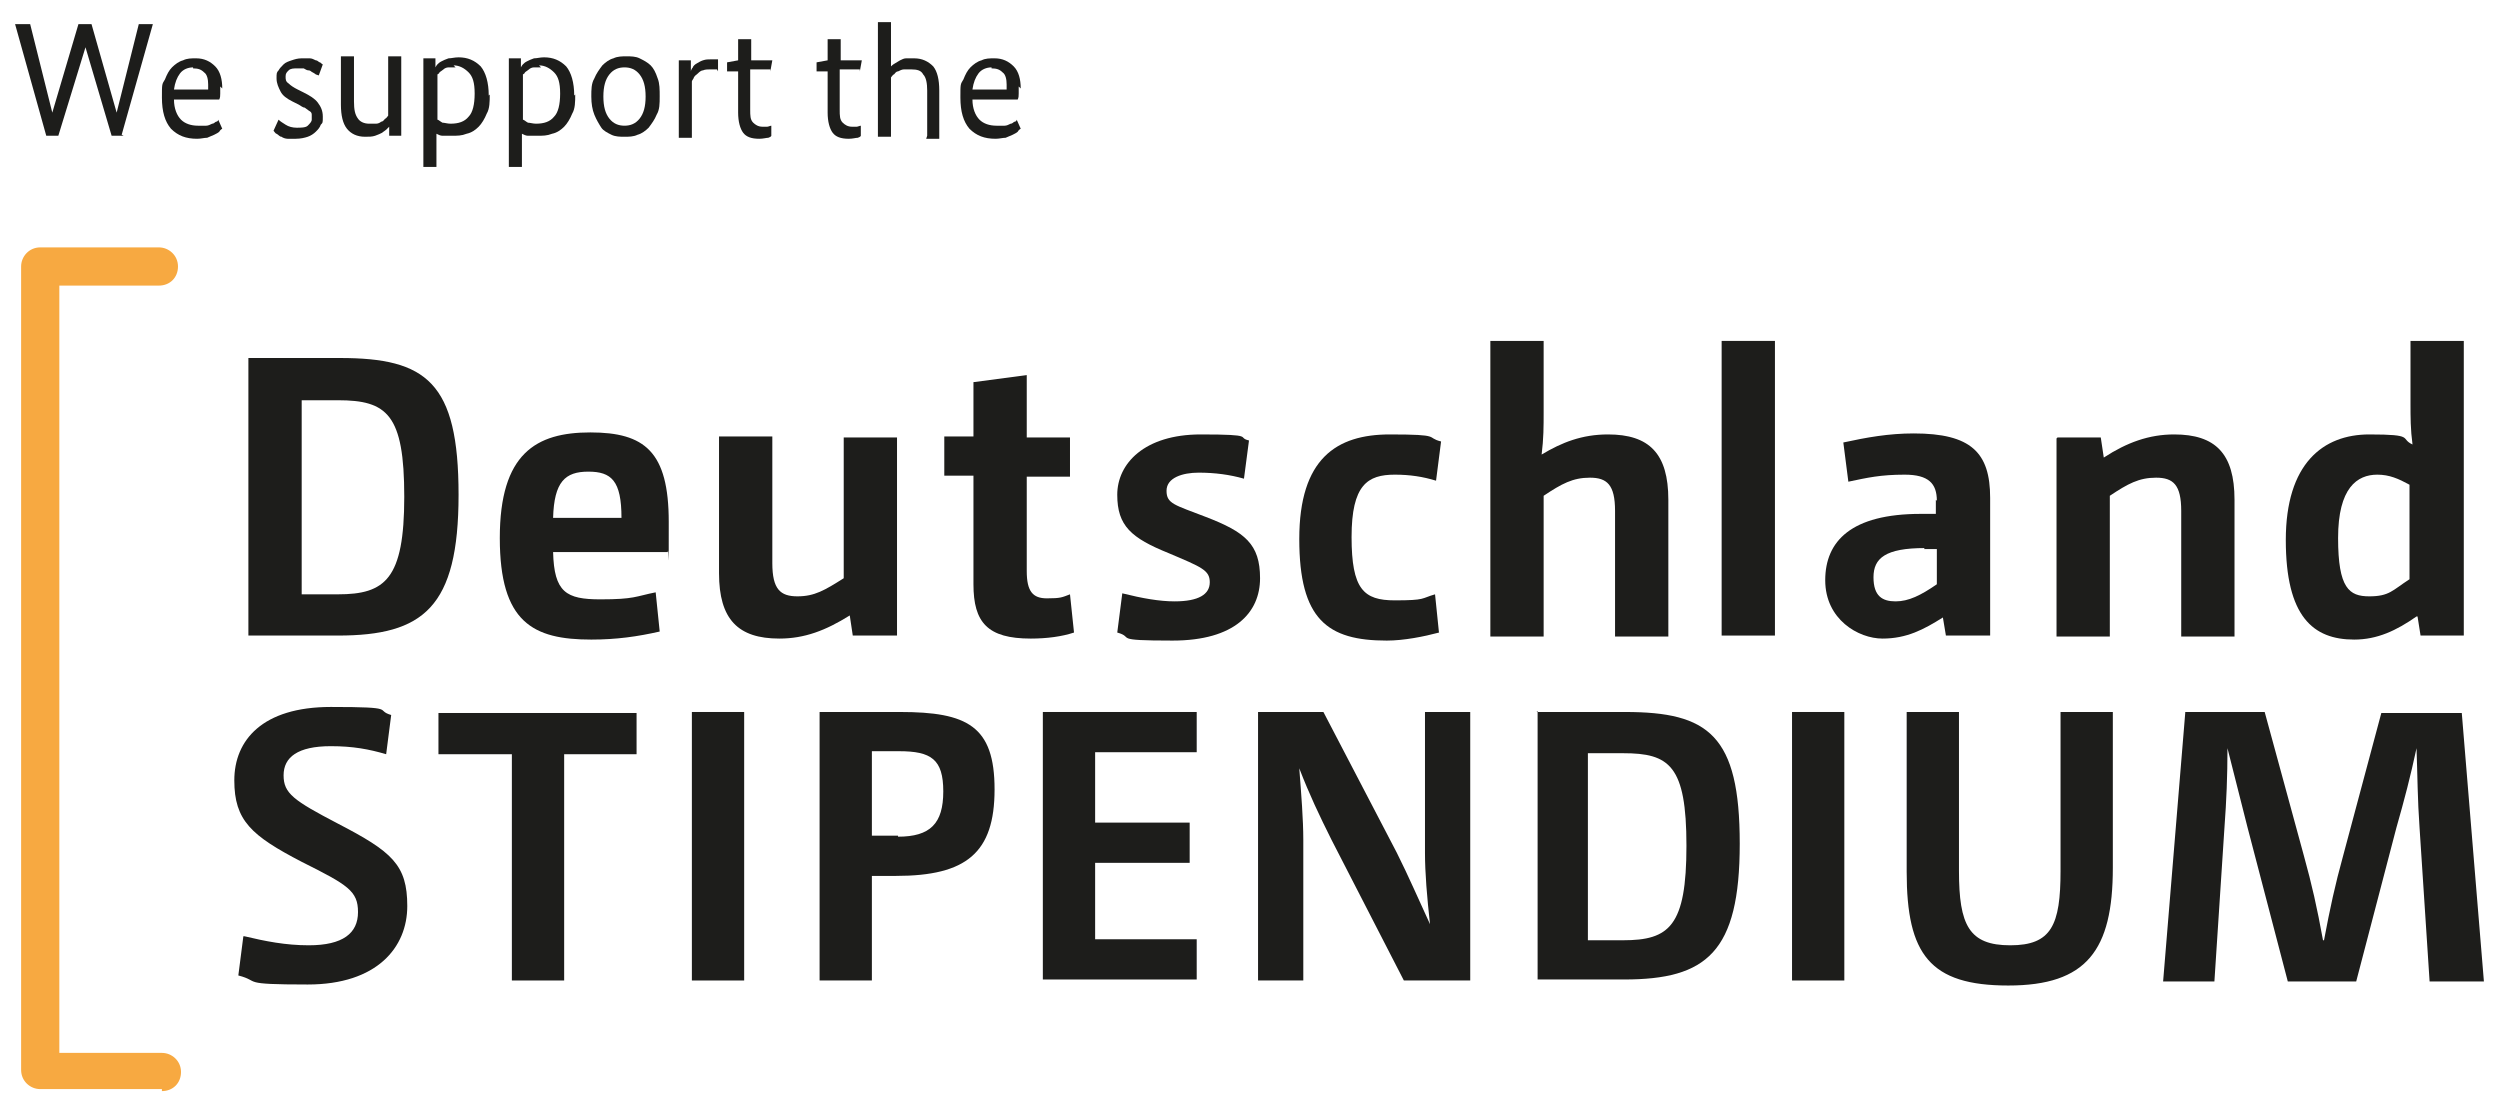
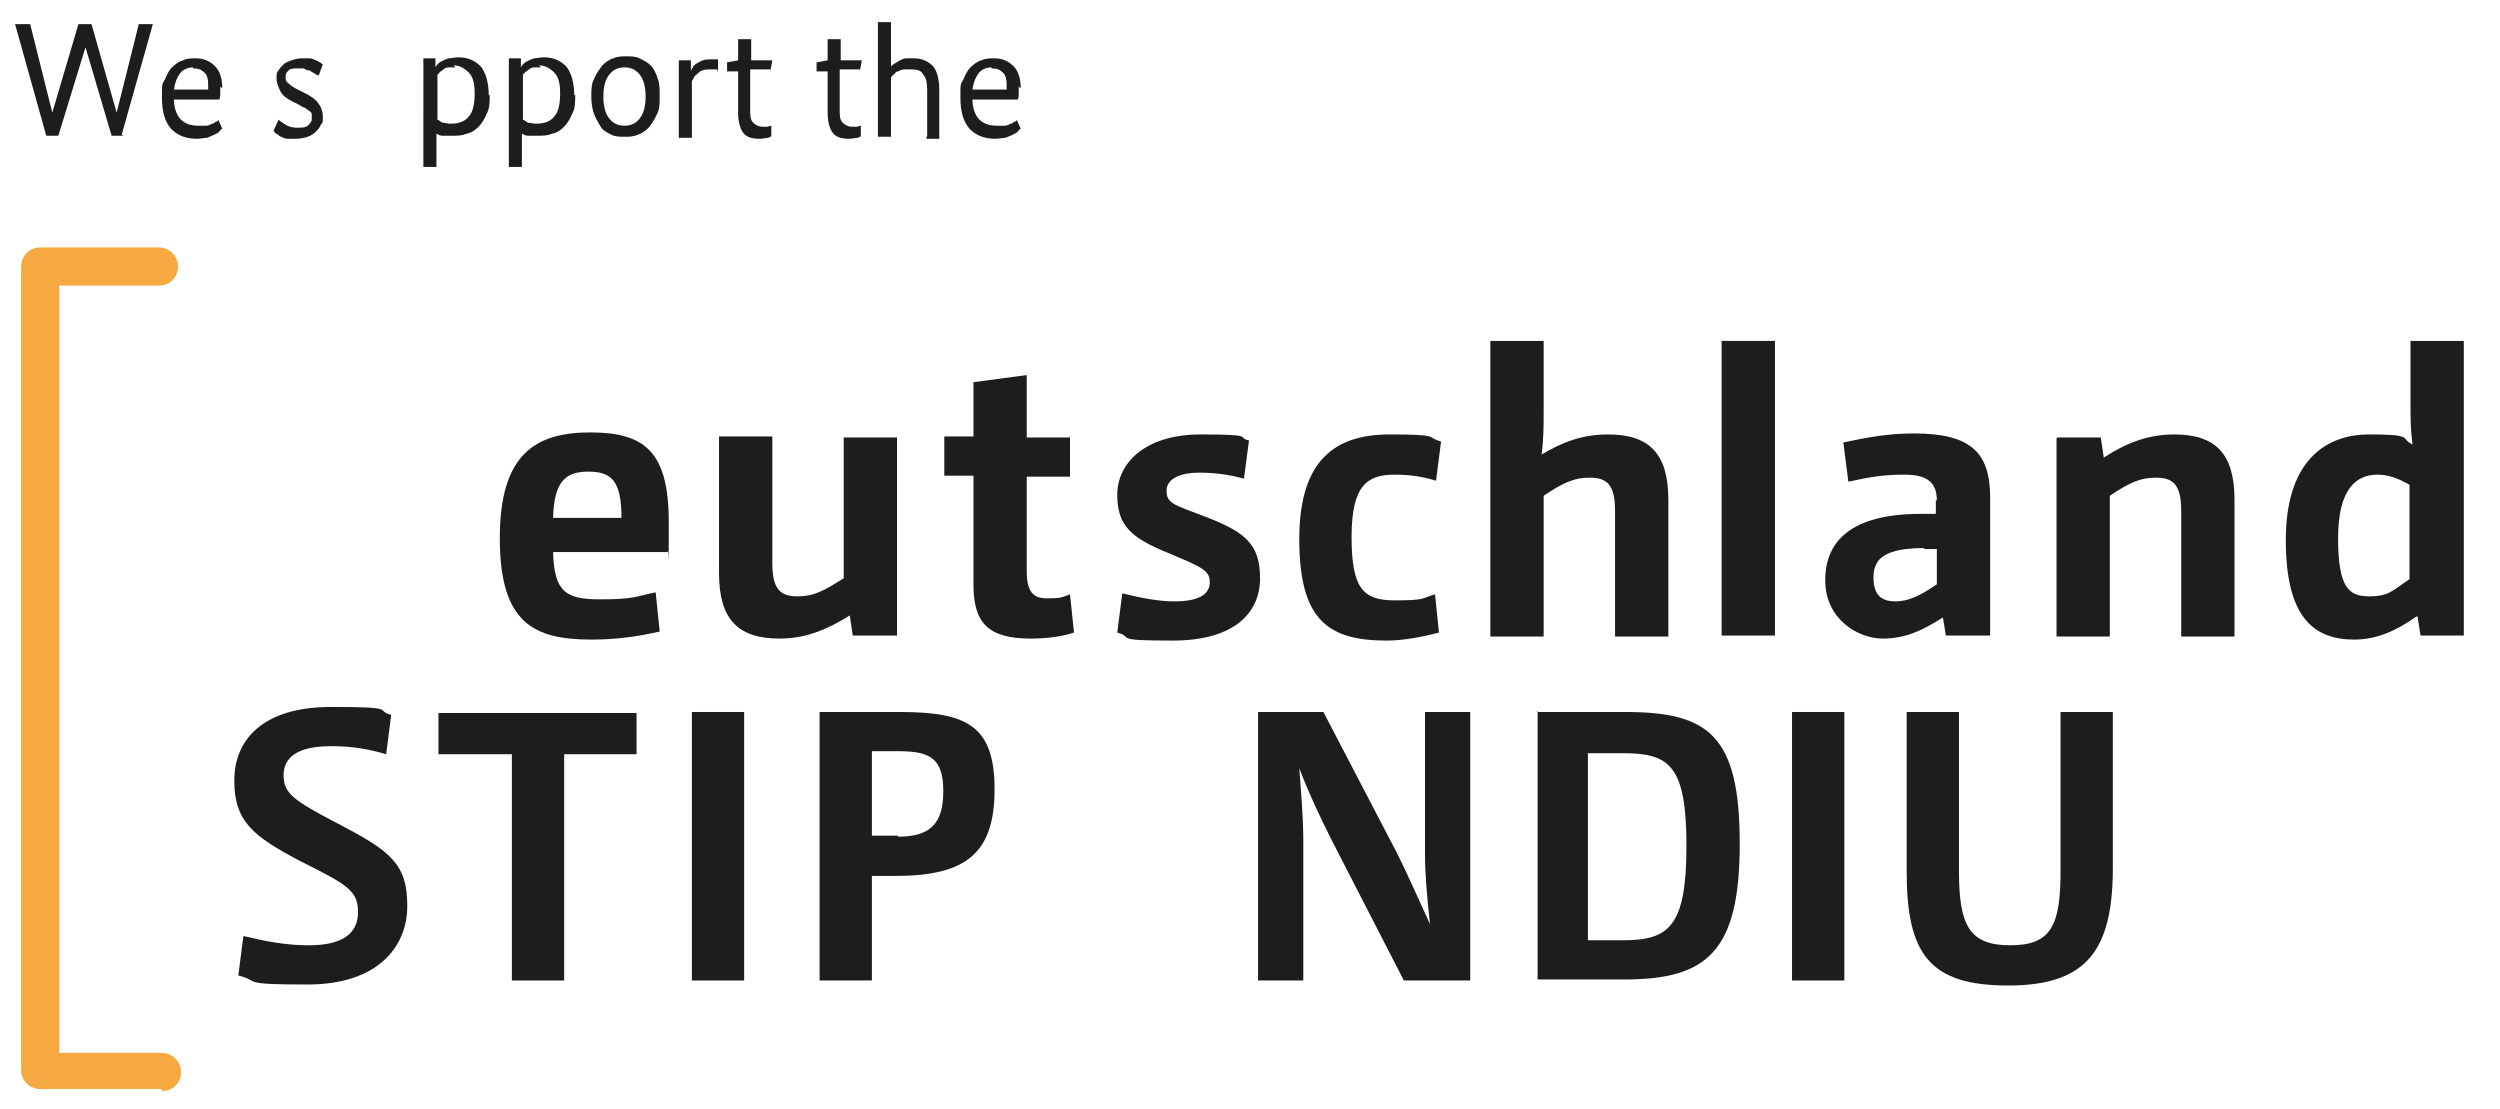
<svg xmlns="http://www.w3.org/2000/svg" version="1.1" viewBox="0 0 248.6 110.3">
  <defs>
    <style>
      .cls-1 {
        fill: #1d1d1b;
      }

      .cls-2 {
        fill: #f7a941;
      }

      .cls-3 {
        fill: #1d1d1b;
      }
    </style>
  </defs>
  <g>
    <g id="Ebene_1">
      <g>
        <g>
-           <path class="cls-1" d="M24.7,35.6h9.1c8.6,0,11.8,2.4,11.8,13.6s-3.5,14-12,14h-8.9v-27.6ZM33.6,59.1c4.7,0,6.6-1.5,6.6-9.7s-1.7-9.6-6.6-9.6h-3.6v19.3h3.6Z" />
          <path class="cls-1" d="M65.6,62.8c-2.2.5-4.3.8-6.8.8-5.8,0-9.1-1.7-9.1-10.1s3.6-10.5,9-10.5,7.8,1.9,7.8,8.9,0,2-.1,3h-11.4c.1,4,1.3,4.7,4.7,4.7s3.5-.3,5.5-.7l.4,3.9ZM61.8,51.5c0-3.7-1-4.6-3.3-4.6s-3.4,1-3.5,4.6h6.8Z" />
          <path class="cls-1" d="M76.8,43.5v12.5c0,2.6.8,3.3,2.5,3.3s2.7-.6,4.6-1.8v-14h5.3v19.7h-4.4l-.3-2c-2.4,1.5-4.5,2.3-7,2.3-4.1,0-6-1.9-6-6.5v-13.6h5.3Z" />
          <path class="cls-1" d="M96.8,43.5v-5.5l5.3-.7v6.2h4.3v3.9h-4.3v9.4c0,2,.6,2.7,2,2.7s1.5-.1,2.3-.4l.4,3.8c-1.2.4-2.7.6-4.3.6-4.3,0-5.7-1.6-5.7-5.4v-10.8h-2.9v-3.9h2.9Z" />
          <path class="cls-1" d="M111.6,59c2,.5,3.7.8,5.2.8,2.4,0,3.5-.7,3.5-1.9s-.8-1.5-4.1-2.9c-3.7-1.5-5.1-2.7-5.1-5.8s2.7-6,8.3-6,3.5.3,4.8.6l-.5,3.8c-1.4-.4-2.9-.6-4.5-.6s-3.2.5-3.2,1.8.8,1.4,3.9,2.6c3.9,1.5,5.4,2.7,5.4,6.1s-2.5,6.2-8.7,6.2-3.7-.3-5.5-.8l.5-3.9Z" />
          <path class="cls-1" d="M143.1,62.9c-1.5.4-3.5.8-5.2.8-5.9,0-8.7-2.1-8.7-10.1s3.7-10.4,9-10.4,3.5.3,5.1.7l-.5,3.9c-1.3-.4-2.6-.6-4.1-.6-2.7,0-4.3,1-4.3,6.2s1.2,6.3,4.3,6.3,2.6-.2,4-.6l.4,3.9Z" />
          <path class="cls-1" d="M148.2,33.9h5.3v7.1c0,1.4,0,2.6-.2,4.2h0c2-1.2,4-2,6.6-2,4.1,0,6,1.9,6,6.5v13.6h-5.3v-12.5c0-2.6-.8-3.3-2.5-3.3s-2.8.6-4.6,1.8v14h-5.3v-29.3Z" />
          <path class="cls-1" d="M171.2,33.9h5.3v29.3h-5.3v-29.3Z" />
          <path class="cls-1" d="M192.6,49.8c0-1.7-.8-2.6-3.2-2.6s-3.7.3-5.6.7l-.5-3.9c2.3-.5,4.5-.9,7-.9,5.7,0,7.6,1.9,7.6,6.4v13.7h-4.4l-.3-1.8c-1.9,1.2-3.6,2.1-6,2.1s-5.7-1.9-5.7-5.8,2.6-6.6,9.5-6.6h1.5v-1.4ZM191.4,54.5c-3.9,0-5.1,1-5.1,2.9s.9,2.4,2.2,2.4,2.5-.6,4.1-1.7v-3.5h-1.3Z" />
          <path class="cls-1" d="M204.6,43.5h4.3l.3,2c2.3-1.5,4.5-2.3,7-2.3,4.1,0,6,1.9,6,6.5v13.6h-5.3v-12.5c0-2.6-.8-3.3-2.5-3.3s-2.8.6-4.6,1.8v14h-5.3v-19.7Z" />
          <path class="cls-1" d="M240.3,61.3c-2,1.4-3.9,2.3-6.2,2.3-4.1,0-6.8-2.3-6.8-9.9s3.7-10.5,8.3-10.5,3,.4,4.3,1h0c-.2-1.5-.2-2.7-.2-4.1v-6.2h5.3v29.3h-4.3l-.3-1.9ZM239.6,48.2c-1.1-.6-2-1-3.2-1-2,0-3.9,1.3-3.9,6.3s1.1,5.8,3.1,5.8,2.3-.6,4-1.7v-9.4Z" />
        </g>
        <g>
          <path class="cls-1" d="M24.3,93.1c2.1.5,4.1.9,6.4.9,3.4,0,4.9-1.2,4.9-3.3s-1-2.7-5.6-5c-5-2.6-6.7-4.1-6.7-8.1s2.8-7.3,9.6-7.3,4.3.3,6,.8l-.5,3.9c-1.7-.5-3.3-.8-5.5-.8-3.3,0-4.7,1.1-4.7,2.9s1,2.5,5.4,4.8c5.4,2.8,6.9,4.1,6.9,8.2s-3,7.8-9.9,7.8-4.6-.3-6.9-.9l.5-3.9Z" />
          <path class="cls-1" d="M50.9,75h-7.3v-4.1h19.7v4.1h-7.2v22.5h-5.2v-22.5Z" />
          <path class="cls-1" d="M68.8,70.8h5.2v26.7h-5.2v-26.7Z" />
          <path class="cls-1" d="M81.5,70.8h8c6.7,0,9.4,1.4,9.4,7.7s-2.8,8.6-9.8,8.6h-2.4v10.4h-5.2v-26.7ZM89.3,83.2c3.2,0,4.5-1.3,4.5-4.5s-1.2-4-4.4-4h-2.7v8.4h2.6Z" />
-           <path class="cls-1" d="M103.7,70.8h15.3v4h-10.1v7h9.4v4h-9.4v7.6h10.1v4h-15.3v-26.7Z" />
          <path class="cls-1" d="M125,70.8h6.6l7.3,14c1.2,2.4,2.1,4.5,3.3,7.1h0c-.3-2.7-.5-5.1-.5-7.1v-14h4.5v26.7h-6.6l-7.2-14c-1.2-2.4-2.2-4.5-3.2-7.1h0c.2,2.6.4,5.1.4,7.1v14h-4.5v-26.7Z" />
        </g>
        <path class="cls-1" d="M152.8,70.8h8.8c8.3,0,11.4,2.3,11.4,13.1s-3.3,13.5-11.5,13.5h-8.6v-26.7ZM161.4,93.5c4.6,0,6.3-1.4,6.3-9.4s-1.7-9.2-6.3-9.2h-3.5v18.6h3.5Z" />
        <g>
          <path class="cls-1" d="M178.2,70.8h5.2v26.7h-5.2v-26.7Z" />
          <path class="cls-1" d="M194.8,70.8v15.8c0,5.4,1,7.4,5.1,7.4s5-2,5-7.4v-15.8h5.2v15.5c0,8.2-2.6,11.7-10.4,11.7s-10.1-3.1-10.1-11.3v-15.9h5.2Z" />
-           <path class="cls-1" d="M217.3,70.8h7.9l3.9,14.3c.8,2.9,1.3,5.1,1.9,8.4h.1c.6-3.2,1.1-5.5,1.9-8.4l3.8-14.2h8l2.2,26.7h-5.4l-1-15.3c-.2-2.8-.2-5.1-.3-7.9h0c-.6,2.8-1.2,5.1-2,7.9l-4,15.3h-6.8l-4-15.3c-.7-2.7-1.3-5.2-2-7.9h0c0,2.8-.1,5.2-.3,7.9l-1,15.3h-5.1l2.2-26.7Z" />
        </g>
        <path class="cls-2" d="M16.1,108.3H4c-1,0-1.9-.8-1.9-1.9V26.5c0-1,.8-1.9,1.9-1.9h11.8c1,0,1.9.8,1.9,1.9s-.8,1.9-1.9,1.9H5.9v76.3h10.2c1,0,1.9.8,1.9,1.9s-.8,1.9-1.9,1.9h0Z" />
        <g>
          <path class="cls-3" d="M12.3,13.5h-1.2l-2.6-8.8h0l-2.7,8.8h-1.2L1.5,2.4h1.5l2.2,8.8h0L7.8,2.4h1.3l2.5,8.8h0l2.2-8.8h1.4l-3.1,11Z" />
          <path class="cls-3" d="M21.9,8.6c0,.3,0,.5,0,.7,0,.2,0,.4-.1.6h-4.5c0,.9.3,1.6.7,2s1,.6,1.7.6.6,0,.8,0,.4-.1.6-.2c.2,0,.3-.2.4-.2s.2-.1.2-.2l.4.9c0,0-.2.1-.3.3-.1.1-.3.2-.5.3-.2.1-.5.2-.7.3-.3,0-.6.1-1,.1-1.1,0-1.9-.3-2.6-1-.6-.7-.9-1.7-.9-3.1s0-1.3.3-1.8c.2-.5.4-.9.7-1.2.3-.3.7-.6,1.1-.7.4-.2.8-.2,1.3-.2.8,0,1.4.3,1.9.8.5.5.7,1.3.7,2.2ZM19.2,6.7c-.5,0-1,.2-1.3.6-.3.4-.5.9-.6,1.6h3.4c0,0,0-.2,0-.3v-.2c0-.5-.1-1-.4-1.2-.3-.3-.6-.4-1.1-.4Z" />
          <path class="cls-3" d="M31.4,7.4c0,0-.1-.1-.3-.2-.1,0-.2-.2-.4-.2s-.3-.1-.5-.2c-.2,0-.4,0-.6,0-.4,0-.7,0-.9.2-.2.2-.3.3-.3.6s0,.5.3.7c.2.2.5.4.9.6l.6.3c.6.3,1.1.6,1.4,1,.3.4.5.8.5,1.4s0,.6-.2.8c-.1.3-.3.5-.5.7-.2.2-.5.4-.8.5s-.7.2-1.2.2-.6,0-.8,0c-.2,0-.5-.1-.6-.2-.2,0-.3-.2-.5-.3-.1,0-.2-.2-.3-.3l.5-1.1c.2.2.4.3.7.5.3.2.7.3,1.1.3s.9,0,1.1-.2c.2-.2.4-.4.4-.6s0-.3,0-.5-.1-.3-.3-.4c-.1-.1-.3-.2-.4-.3-.2,0-.4-.2-.6-.3l-.6-.3c-.6-.3-1-.6-1.2-1s-.4-.8-.4-1.3,0-.6.2-.8c.1-.2.3-.4.5-.6.2-.2.5-.3.8-.4.3-.1.6-.2,1-.2s.6,0,.8,0c.2,0,.4.1.6.2.2,0,.3.2.4.2.1,0,.2.2.3.2l-.4,1.1Z" />
-           <path class="cls-3" d="M39.9,13.5h-1.2v-.9h0c0,0-.2.2-.3.3-.1.1-.3.2-.4.3-.2.1-.4.2-.7.3s-.6.1-1,.1c-.8,0-1.4-.3-1.8-.8-.4-.5-.6-1.3-.6-2.4v-4.8h1.3v4.5c0,.8.1,1.3.4,1.7.2.3.6.5,1.1.5s.5,0,.7,0,.4-.1.5-.2c.2,0,.3-.2.4-.3.1,0,.2-.2.3-.3v-5.9h1.3v7.7Z" />
          <path class="cls-3" d="M48.7,9.4c0,.7,0,1.4-.3,1.9-.2.5-.5,1-.8,1.3s-.7.6-1.2.7c-.5.2-.9.2-1.5.2s-.6,0-.9,0c-.2,0-.4-.1-.6-.2v3.3h-1.3V5.8h1.2v.9h0c0,0,.1-.2.2-.3.1-.1.2-.2.4-.3.2-.1.4-.2.7-.3.3,0,.6-.1,1-.1.9,0,1.6.3,2.2.9.5.6.8,1.6.8,2.9ZM45.3,6.7c-.3,0-.5,0-.7,0s-.4.1-.5.2-.3.2-.4.3c0,.1-.2.2-.2.2v4.5c.1,0,.3.2.5.3.2,0,.5.1.8.1.8,0,1.4-.2,1.8-.7.4-.4.6-1.2.6-2.3s-.2-1.7-.6-2.1-.9-.7-1.5-.7Z" />
          <path class="cls-3" d="M57.2,9.4c0,.7,0,1.4-.3,1.9-.2.5-.5,1-.8,1.3s-.7.6-1.2.7c-.5.2-.9.2-1.5.2s-.6,0-.9,0c-.2,0-.4-.1-.6-.2v3.3h-1.3V5.8h1.2v.9h0c0,0,.1-.2.2-.3.1-.1.2-.2.4-.3.2-.1.4-.2.7-.3.3,0,.6-.1,1-.1.9,0,1.6.3,2.2.9.5.6.8,1.6.8,2.9ZM53.8,6.7c-.3,0-.5,0-.7,0s-.4.1-.5.2-.3.2-.4.3c0,.1-.2.2-.2.2v4.5c.1,0,.3.2.5.3.2,0,.5.1.8.1.8,0,1.4-.2,1.8-.7.4-.4.6-1.2.6-2.3s-.2-1.7-.6-2.1-.9-.7-1.5-.7Z" />
          <path class="cls-3" d="M65.6,9.6c0,.7,0,1.3-.3,1.8-.2.5-.5.9-.8,1.3-.3.3-.7.6-1.1.7-.4.2-.9.2-1.3.2s-.9,0-1.3-.2c-.4-.2-.8-.4-1-.7s-.5-.8-.7-1.3c-.2-.5-.3-1.1-.3-1.8s0-1.3.3-1.8c.2-.5.5-.9.8-1.3.3-.3.7-.6,1.1-.7.4-.2.9-.2,1.3-.2s.9,0,1.3.2c.4.2.8.4,1.1.7.3.3.5.7.7,1.3.2.5.2,1.1.2,1.8ZM64.2,9.6c0-1-.2-1.7-.6-2.2-.4-.5-.9-.7-1.5-.7s-1.1.2-1.5.7c-.4.5-.6,1.2-.6,2.2s.2,1.7.6,2.2c.4.5.9.7,1.5.7s1.1-.2,1.5-.7c.4-.5.6-1.2.6-2.2Z" />
          <path class="cls-3" d="M71.3,6.9c0,0-.1,0-.2,0-.1,0-.3,0-.5,0s-.5,0-.7.1c-.2,0-.4.2-.5.3-.1.1-.3.2-.4.4,0,.1-.2.3-.2.4v5.6h-1.3v-7.7h1.2s0,1.1,0,1.1h0c0-.1.1-.3.2-.4,0-.1.2-.3.4-.4.2-.1.3-.2.6-.3s.5-.1.8-.1.3,0,.4,0c.1,0,.2,0,.3,0v1.2Z" />
          <path class="cls-3" d="M76.6,6.9h-2v4c0,.6,0,1,.3,1.3.2.2.5.4.9.4s.4,0,.5,0c.1,0,.3-.1.4-.1v1c0,0,0,.1-.3.2-.2,0-.5.1-.9.1-.8,0-1.3-.2-1.6-.6s-.5-1.1-.5-2v-4.1h-1.1v-.9l1.1-.2v-2.1h1.3v2.1h2.1l-.2,1.1Z" />
          <path class="cls-3" d="M85.5,6.9h-2v4c0,.6,0,1,.3,1.3.2.2.5.4.9.4s.4,0,.5,0c.1,0,.3-.1.4-.1v1c0,0,0,.1-.3.2-.2,0-.5.1-.9.1-.8,0-1.3-.2-1.6-.6s-.5-1.1-.5-2v-4.1h-1.1v-.9l1.1-.2v-2.1h1.3v2.1h2.1l-.2,1.1Z" />
          <path class="cls-3" d="M92.2,13.5v-4.5c0-.7-.1-1.3-.4-1.6-.2-.4-.6-.5-1.2-.5s-.5,0-.7,0-.4.1-.6.2c-.2,0-.3.2-.4.3-.1,0-.2.2-.3.3v5.9h-1.3V2.2h1.3c0-.1,0,4.4,0,4.4h0c0,0,.2-.2.4-.3s.3-.2.5-.3c.2-.1.4-.2.6-.2.2,0,.5,0,.8,0,.8,0,1.4.3,1.9.8.4.5.6,1.3.6,2.4v4.8h-1.3Z" />
          <path class="cls-3" d="M101.3,8.6c0,.3,0,.5,0,.7,0,.2,0,.4-.1.6h-4.5c0,.9.3,1.6.7,2s1,.6,1.7.6.6,0,.8,0,.4-.1.6-.2c.2,0,.3-.2.4-.2s.2-.1.2-.2l.4.9c0,0-.2.1-.3.3-.1.1-.3.2-.5.3-.2.1-.5.2-.7.3-.3,0-.6.1-1,.1-1.1,0-1.9-.3-2.6-1-.6-.7-.9-1.7-.9-3.1s0-1.3.3-1.8c.2-.5.4-.9.7-1.2.3-.3.7-.6,1.1-.7.4-.2.8-.2,1.3-.2.8,0,1.4.3,1.9.8.5.5.7,1.3.7,2.2ZM98.6,6.7c-.5,0-1,.2-1.3.6-.3.4-.5.9-.6,1.6h3.4c0,0,0-.2,0-.3v-.2c0-.5-.1-1-.4-1.2-.3-.3-.6-.4-1.1-.4Z" />
        </g>
      </g>
    </g>
  </g>
</svg>